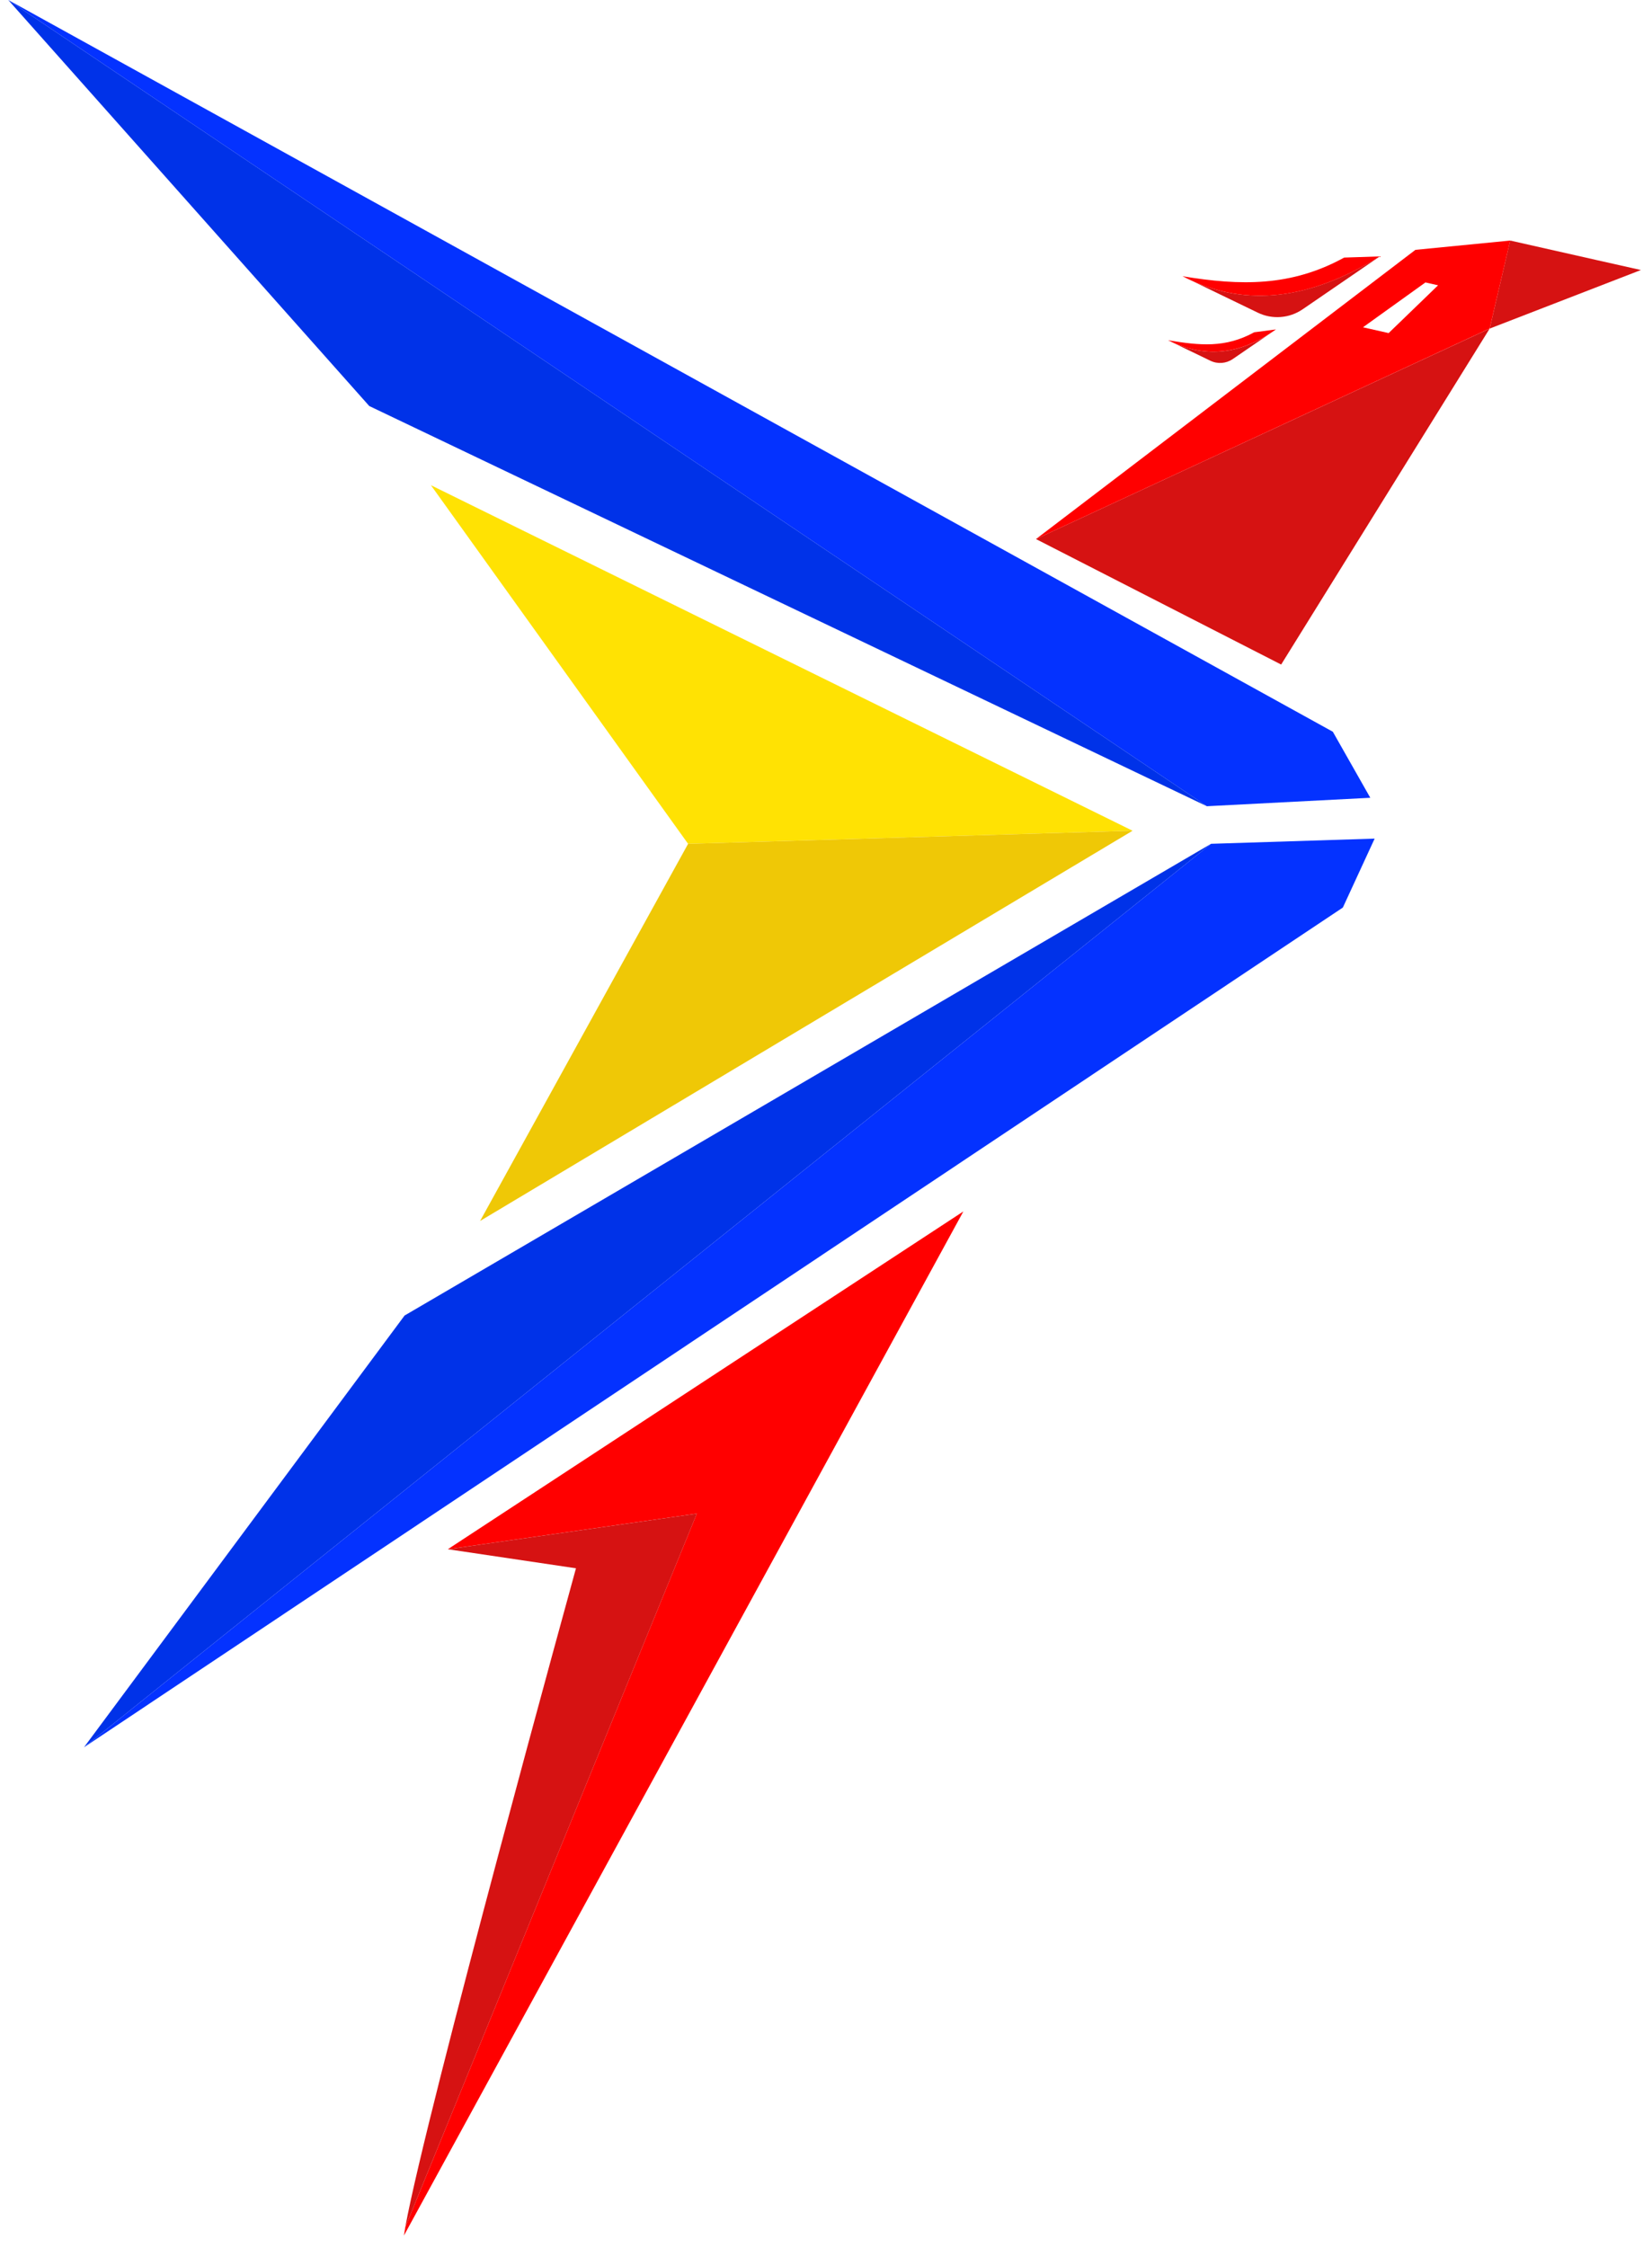
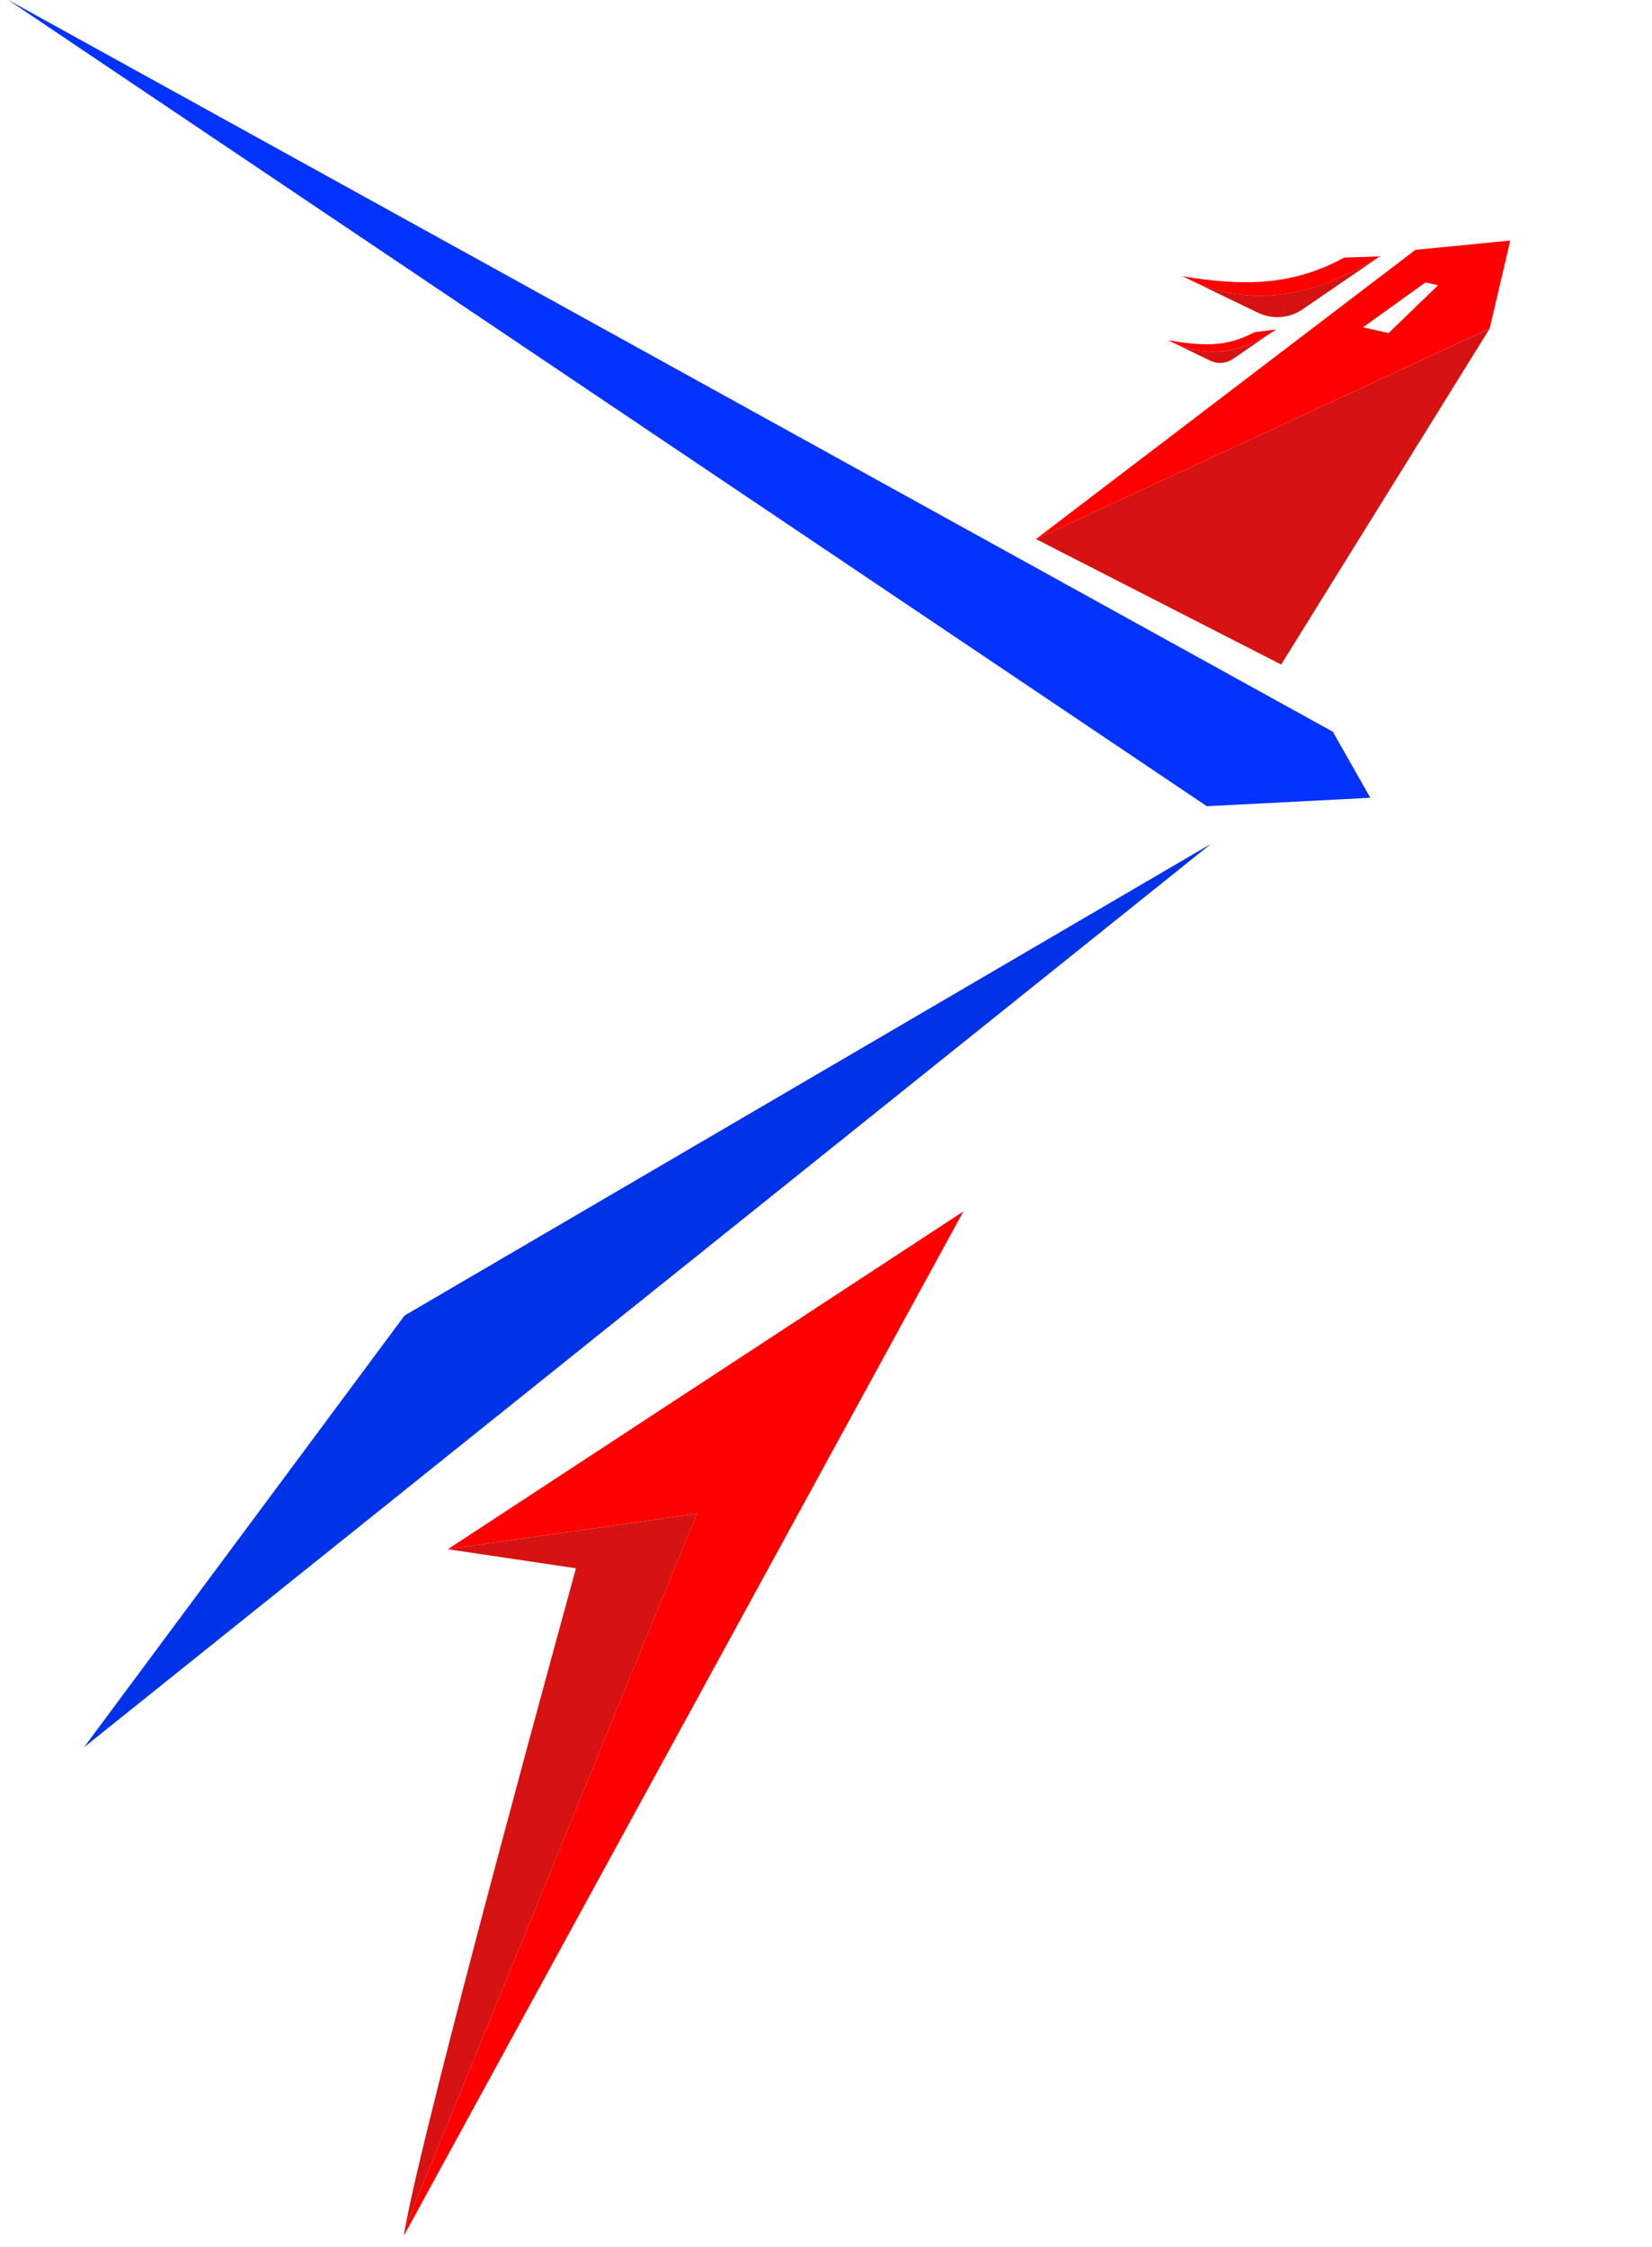
<svg xmlns="http://www.w3.org/2000/svg" width="100" height="136" viewBox="0 0 100 136" fill="none">
  <path d="M82.948 48.286L73.055 48.797L0.5 0L80.68 44.289L82.948 48.286Z" fill="#0432FF" />
-   <path d="M73.055 48.797L22.352 24.575L0.5 0L73.055 48.797Z" fill="#0032E8" />
  <path d="M73.309 51.071L5.084 105.756L24.49 79.623L73.309 51.071Z" fill="#0032E8" />
-   <path d="M83.211 50.757L81.287 54.929L5.084 105.756L73.309 51.071L83.211 50.757Z" fill="#0432FF" />
-   <path d="M68.557 50.28L41.652 51.073L26.084 29.367L68.557 50.28Z" fill="#FFE203" />
-   <path d="M68.557 50.281L29.061 73.9L41.652 51.073L68.557 50.281Z" fill="#EFC806" />
+   <path d="M68.557 50.281L41.652 51.073L68.557 50.281Z" fill="#EFC806" />
  <path d="M58.314 73.324L24.45 135.308C24.471 135.16 24.501 134.989 24.533 134.8L42.18 91.612L27.11 93.766L58.317 73.321L58.314 73.324Z" fill="#FF0000" />
  <path d="M24.533 134.799C25.802 127.79 34.865 94.921 34.865 94.921L27.11 93.768L42.18 91.614L24.533 134.799Z" fill="#D61212" />
  <path d="M83.522 15.52L78.851 18.721C78.047 19.27 77.014 19.349 76.137 18.924L72.153 16.997C75.439 18.478 79.165 18.229 83.519 15.52H83.522Z" fill="#D61212" />
  <path d="M76.954 20.134L74.621 21.733C74.221 22.006 73.704 22.047 73.266 21.833L70.706 20.596C72.835 21.668 74.919 21.484 76.954 20.134Z" fill="#D61212" />
  <path d="M77.236 19.939C77.144 20.004 77.049 20.069 76.954 20.131C74.919 21.482 72.835 21.666 70.706 20.594C72.627 20.913 74.17 21.073 75.92 20.112L77.236 19.939Z" fill="#FF0000" />
  <path d="M90.174 19.888L77.552 40.222L62.709 32.626L90.174 19.888Z" fill="#D61212" />
-   <path d="M99.329 16.343L90.174 19.888L91.416 14.559L96.712 15.755L99.329 16.343Z" fill="#D61212" />
  <path d="M91.375 14.564L85.679 15.122L62.712 32.625L90.174 19.884L91.418 14.559L91.375 14.564ZM84.06 20.161L82.504 19.809L86.285 17.095L87.051 17.268L84.06 20.158V20.161Z" fill="#FF0000" />
  <path d="M83.522 15.52C79.168 18.231 75.442 18.478 72.156 16.997L71.58 16.719C75.095 17.303 78.164 17.352 81.365 15.59L83.525 15.52H83.522Z" fill="#FF0000" />
-   <path d="M72.156 17C71.961 16.914 71.769 16.822 71.58 16.721L72.156 17Z" fill="url(#paint0_linear_88_15843)" />
  <defs>
    <linearGradient id="paint0_linear_88_15843" x1="71.662" y1="16.963" x2="72.092" y2="16.814" gradientUnits="userSpaceOnUse">
      <stop stop-color="#FF9494" />
      <stop offset="0.38" stop-color="#FF0000" />
      <stop offset="1" stop-color="#8C0000" />
    </linearGradient>
  </defs>
</svg>